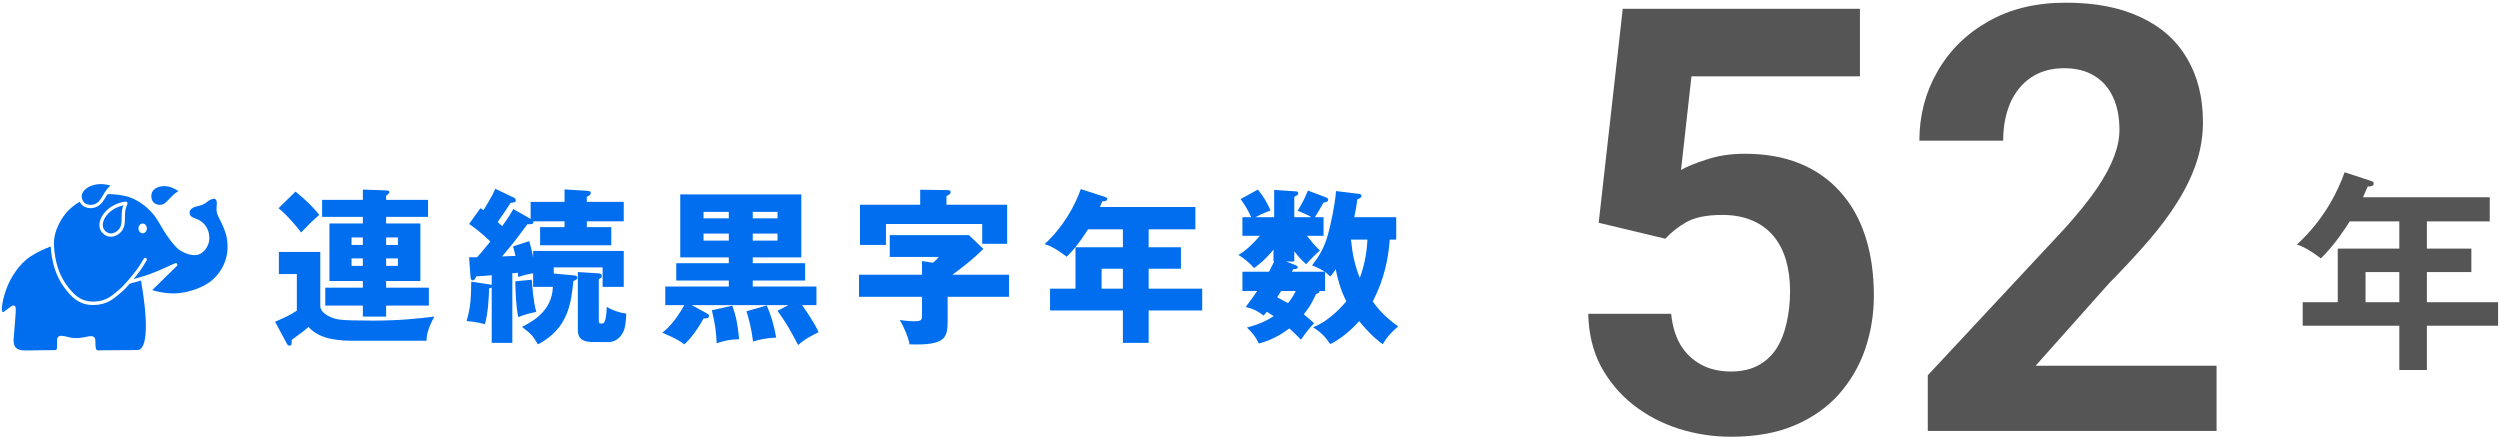
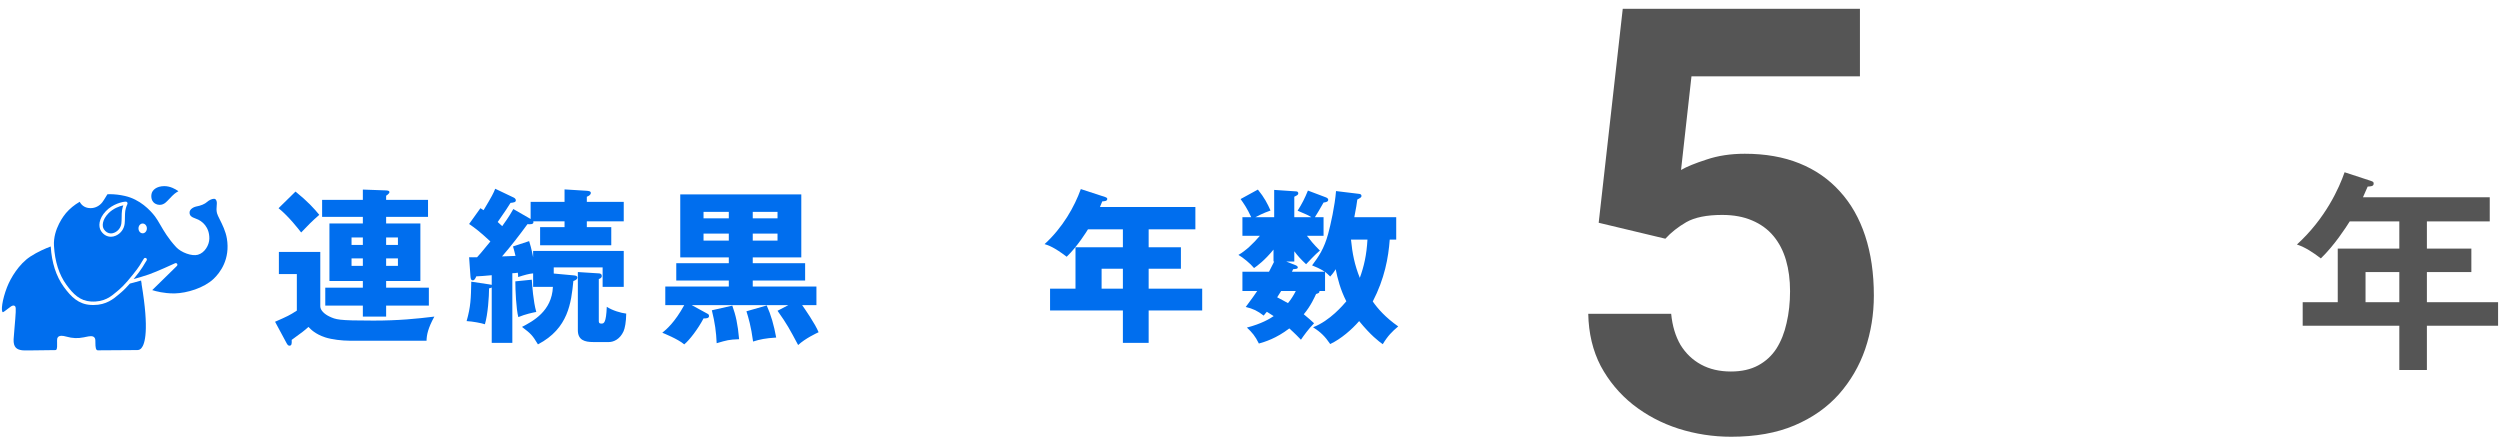
<svg xmlns="http://www.w3.org/2000/svg" width="421" height="74" viewBox="0 0 421 74" fill="none">
  <g clip-path="url(#clip0_1752_15194)">
    <path d="M23.852 47.829C23.821 47.648 23.803 47.542 23.803 47.511C23.797 47.43 23.778 47.343 23.753 47.243C22.842 47.511 22.122 47.692 21.874 47.754C21.465 48.214 20.901 48.824 20.423 49.223C20.318 49.31 20.212 49.403 20.101 49.496C19.134 50.324 17.924 51.364 15.729 51.364C15.58 51.364 15.431 51.364 15.27 51.351C13.242 51.227 11.99 50.032 10.731 48.289C9.447 46.515 8.71 44.231 8.542 41.505C7.68 41.829 6.335 42.402 5.107 43.204C3.203 44.455 1.802 46.777 1.181 48.376C0.357 50.505 0.127 52.422 0.481 52.583C0.592 52.571 1.057 52.197 1.312 52.005C1.771 51.637 2.025 51.451 2.26 51.451C2.403 51.451 2.527 51.525 2.589 51.65C2.707 51.886 2.676 52.627 2.428 55.421C2.36 56.181 2.304 56.834 2.291 57.139C2.242 58.508 2.831 58.869 3.724 58.987C3.811 59 4.071 59.012 4.809 59.012C5.665 59.012 6.837 58.994 7.798 58.975C8.468 58.963 9.038 58.956 9.323 58.956C9.41 58.956 9.454 58.925 9.472 58.9C9.646 58.726 9.627 58.16 9.615 57.749C9.609 57.475 9.602 57.232 9.633 57.046C9.658 56.896 9.782 56.548 10.371 56.548C10.582 56.548 10.849 56.591 11.171 56.685C12.219 56.977 13.063 57.015 14.135 56.803L14.427 56.741C14.768 56.672 15.059 56.61 15.307 56.61C15.866 56.61 16.008 56.946 16.039 57.151C16.064 57.288 16.064 57.469 16.064 57.681C16.064 58.508 16.132 58.994 16.479 58.994C16.969 58.994 18.724 58.981 20.312 58.969C21.639 58.963 22.854 58.95 23.133 58.95C23.412 58.95 23.635 58.838 23.828 58.608C24.392 57.936 25.148 55.645 23.84 47.835L23.852 47.829Z" fill="#006EEE" />
    <path d="M25.52 32.649C25.402 33.247 25.526 34.006 26.239 34.348C26.45 34.448 26.667 34.498 26.89 34.498C27.25 34.498 27.591 34.367 27.888 34.112C28.087 33.944 28.341 33.676 28.583 33.421C28.849 33.141 29.122 32.848 29.358 32.656C29.594 32.456 29.842 32.313 30.04 32.207C29.569 31.84 28.67 31.342 27.659 31.342C26.35 31.355 25.65 32.002 25.52 32.649Z" fill="#006EEE" />
-     <path d="M17.988 31.89C18.193 31.629 18.422 31.417 18.608 31.261C18.211 31.131 17.628 31 16.965 31C16.531 31 16.115 31.056 15.731 31.168C14.329 31.573 13.728 32.444 13.759 33.085C13.79 33.689 14.131 34.373 14.999 34.485C15.7 34.579 16.363 34.292 16.791 33.738C16.959 33.514 17.163 33.184 17.356 32.861C17.566 32.506 17.79 32.145 17.988 31.896V31.89Z" fill="#006EEE" />
-     <path d="M17.485 38.599C17.776 39.047 18.21 39.309 18.675 39.309C18.867 39.309 19.06 39.265 19.252 39.184C19.903 38.91 20.343 38.325 20.436 37.634C20.474 37.361 20.48 36.968 20.486 36.595C20.486 36.178 20.498 35.749 20.548 35.431C20.598 35.101 20.684 34.809 20.765 34.579C20.114 34.715 19.041 35.108 18.235 35.948C17.224 37 17.143 38.064 17.491 38.599H17.485Z" fill="#006EEE" />
+     <path d="M17.485 38.599C17.776 39.047 18.21 39.309 18.675 39.309C18.867 39.309 19.06 39.265 19.252 39.184C19.903 38.91 20.343 38.325 20.436 37.634C20.474 37.361 20.48 36.968 20.486 36.595C20.486 36.178 20.498 35.749 20.548 35.431C20.598 35.101 20.684 34.809 20.765 34.579C20.114 34.715 19.041 35.108 18.235 35.948C17.224 37 17.143 38.064 17.491 38.599Z" fill="#006EEE" />
    <path d="M38.204 40.155C38.005 38.947 37.428 37.796 37.007 36.956C36.784 36.508 36.604 36.153 36.542 35.898C36.424 35.431 36.461 35.008 36.492 34.641C36.535 34.149 36.548 33.863 36.325 33.595C36.3 33.564 36.225 33.477 36.021 33.477C35.661 33.477 35.147 33.751 34.874 34.006C34.489 34.361 33.819 34.641 32.982 34.79C32.79 34.827 31.835 35.163 31.922 35.904C31.965 36.265 32.158 36.545 32.989 36.825C34.105 37.199 35.283 38.282 35.252 40.192C35.239 41.244 34.495 42.576 33.323 42.9C32.306 43.186 30.508 42.526 29.659 41.611C28.338 40.18 27.587 38.885 26.986 37.846C26.663 37.298 26.391 36.819 26.093 36.433C25.293 35.394 23.575 33.57 21.033 32.998C20.165 32.799 19.29 32.699 18.441 32.699C18.323 32.699 18.205 32.711 18.087 32.718C18.001 32.855 17.914 32.998 17.827 33.141C17.622 33.477 17.412 33.825 17.226 34.068C16.742 34.691 16.023 35.051 15.254 35.051C15.142 35.051 15.03 35.045 14.919 35.027C14.237 34.94 13.71 34.547 13.424 33.981C12.544 34.485 11.756 35.126 11.105 35.886C10.882 36.147 8.91 38.549 9.09 41.412C9.245 44.051 9.945 46.242 11.173 47.941C12.339 49.559 13.486 50.66 15.297 50.772C17.56 50.916 18.714 49.92 19.731 49.055C19.842 48.961 19.954 48.868 20.059 48.775C20.431 48.463 20.915 47.972 21.473 47.337C21.473 47.324 21.486 47.318 21.498 47.306C21.517 47.287 23.141 45.358 23.507 44.723C23.848 44.138 24.146 43.684 24.214 43.578C24.226 43.565 24.226 43.553 24.226 43.553C24.313 43.422 24.487 43.391 24.611 43.472C24.692 43.528 24.735 43.615 24.735 43.709C24.735 43.764 24.723 43.814 24.692 43.864C24.692 43.864 24.369 44.356 23.991 45.003C23.786 45.352 23.191 46.154 22.503 46.995C23.148 46.82 24.096 46.553 25.082 46.21C26.372 45.769 29.448 44.343 29.479 44.331C29.603 44.275 29.745 44.312 29.826 44.424C29.9 44.536 29.888 44.686 29.789 44.785L25.634 48.855C26.279 49.061 27.625 49.409 29.2 49.409H29.454C31.457 49.36 34.334 48.507 35.965 46.964C37.056 45.93 38.793 43.665 38.204 40.142V40.155ZM21.455 34.367C21.455 34.367 21.188 34.89 21.095 35.512C21.052 35.792 21.045 36.209 21.039 36.601C21.039 36.993 21.027 37.392 20.989 37.703C20.872 38.599 20.307 39.346 19.47 39.7C19.21 39.813 18.937 39.869 18.67 39.869C18.013 39.869 17.412 39.52 17.015 38.904C16.537 38.163 16.599 36.838 17.827 35.556C18.968 34.361 20.617 33.956 21.194 33.956C21.293 33.956 21.386 34.006 21.436 34.093C21.486 34.174 21.492 34.28 21.448 34.367H21.455ZM24.028 39.29C23.631 39.29 23.321 38.923 23.321 38.462C23.321 38.002 23.637 37.641 24.028 37.641C24.419 37.641 24.735 38.008 24.735 38.462C24.735 38.916 24.419 39.29 24.028 39.29Z" fill="#006EEE" />
  </g>
  <path d="M223.139 45.784V49.004H222.187C222.215 49.2 222.187 49.368 221.627 49.508C221.403 49.984 220.759 51.496 219.555 52.924C220.339 53.568 220.843 54.016 221.291 54.436C220.395 55.332 219.471 56.62 219.079 57.208C217.987 56.06 217.231 55.416 217.119 55.304C214.935 56.984 213.003 57.572 211.995 57.852C211.379 56.592 210.847 55.976 209.979 55.164C212.443 54.52 213.843 53.68 214.487 53.232C214.179 53.036 213.647 52.7 213.339 52.504C213.199 52.644 213.003 52.896 212.807 53.148C211.743 52.336 211.043 52 209.783 51.692C210.847 50.264 211.323 49.592 211.715 49.004H209.223V45.756H213.703C214.291 44.608 214.347 44.468 214.571 44.048H214.459V42.032C212.947 43.88 211.743 44.748 211.183 45.14C210.567 44.384 209.307 43.348 208.551 42.928C209.783 42.228 211.043 41.024 212.163 39.708H209.223V36.572H210.707C210.007 35.06 209.419 34.22 208.915 33.52L211.827 31.924C212.919 33.268 213.451 34.304 213.955 35.452C212.611 35.928 211.743 36.404 211.407 36.572H214.571V31.98L218.323 32.232C218.491 32.232 218.631 32.4 218.631 32.54C218.631 32.792 218.491 32.876 217.959 33.128V36.572H220.815C220.395 36.292 220.115 36.152 218.519 35.48C219.219 34.388 219.751 33.352 220.255 32.092L223.223 33.212C223.531 33.324 223.671 33.464 223.671 33.632C223.671 33.968 223.335 34.052 222.887 34.108C222.411 34.948 221.739 36.124 221.431 36.572H222.887V39.708H220.087C220.675 40.464 221.151 41.08 222.271 42.2C221.935 42.48 221.543 42.788 219.947 44.496C219.051 43.656 218.547 43.096 217.959 42.312V44.048H216.615L218.127 44.636C218.267 44.692 218.547 44.804 218.547 45.028C218.547 45.28 218.295 45.28 217.763 45.336L217.567 45.756H223.083C222.299 45.224 221.431 44.888 220.955 44.692C222.047 43.236 222.999 41.864 223.671 39.344C224.063 37.888 224.791 34.696 224.987 32.176L228.907 32.652C229.131 32.68 229.271 32.792 229.271 32.988C229.271 33.212 229.187 33.268 228.571 33.604C228.487 34.304 228.375 34.976 228.067 36.572H235.123V40.352H234.031C233.807 43.404 233.163 46.932 231.175 50.768C231.987 51.944 233.303 53.456 235.459 54.968C234.451 55.808 233.695 56.564 232.855 57.964C232.155 57.46 230.867 56.508 228.879 54.072C227.647 55.5 225.799 57.096 224.007 57.936C223.139 56.648 222.383 55.92 221.123 55.108C223.979 54.016 226.219 51.328 226.723 50.74C225.715 48.78 225.239 46.876 224.931 45.336C224.483 46.064 224.287 46.232 224.007 46.568C223.587 46.148 223.419 46.008 223.139 45.784ZM230.279 40.352H227.507C227.731 42.676 228.123 44.636 228.991 46.792C229.691 44.888 230.139 42.928 230.279 40.352ZM218.211 49.004H215.747C215.523 49.368 215.187 49.9 215.075 50.068C215.719 50.404 216.307 50.712 216.895 51.048C217.427 50.404 217.847 49.732 218.211 49.004Z" fill="#006EEE" />
  <path d="M193.434 38.616V41.64H198.866V45.252H193.434V48.612H202.45V52.28H193.434V57.74H189.094V52.28H176.83V48.612H181.114V41.64H189.094V38.616H183.214C183.102 38.812 181.45 41.5 179.63 43.236C177.502 41.612 176.55 41.304 175.906 41.108C178.958 38.336 180.946 34.808 182.01 31.84L186.126 33.184C186.294 33.24 186.462 33.324 186.462 33.492C186.462 33.856 186.07 33.884 185.622 33.912C185.482 34.276 185.342 34.584 185.23 34.864H201.302V38.616H193.434ZM189.094 48.612V45.252H185.51V48.612H189.094Z" fill="#006EEE" />
-   <path d="M160.392 46.26H169.912V49.984H159.58V53.652C159.58 56.704 159.58 58.216 153.168 57.992C152.972 56.788 152.188 54.996 151.516 53.876C152.272 54.016 153.252 54.1 154.036 54.1C155.268 54.1 155.268 53.792 155.268 52.98V49.984H144.656V46.26H155.268V43.964L157.116 44.244C157.648 43.796 157.816 43.6 158.096 43.264H149.836V39.596H163.164L165.6 41.92C164.004 43.516 162.212 44.916 160.392 46.26ZM154.96 34.472V31.952L159.384 32.008C159.832 32.008 160.084 32.064 160.084 32.344C160.084 32.652 159.86 32.792 159.384 33.016V34.472H169.604V41.052H165.404V37.72H149.192V41.248H144.824V34.472H154.96Z" fill="#006EEE" />
  <path d="M122.731 48.248V47.24H113.883V44.328H122.731V43.348H114.555V32.736H134.939V43.348H126.763V44.328H135.583V47.24H126.763V48.248H137.487V51.384H135.079C135.443 51.888 137.291 54.548 137.851 55.948C137.543 56.088 135.611 56.984 134.407 58.104C132.951 55.388 132.587 54.66 130.935 52.336L132.755 51.384H116.487L119.203 52.868C119.315 52.924 119.399 53.036 119.399 53.232C119.399 53.624 118.839 53.624 118.475 53.624C117.551 55.388 116.095 57.292 115.227 57.992C114.135 57.068 111.727 56.116 111.531 56.032C112.203 55.5 113.631 54.296 115.227 51.384H112.035V48.248H122.731ZM126.763 35.676V36.768H130.935V35.676H126.763ZM122.731 36.768V35.676H118.475V36.768H122.731ZM126.763 39.344V40.52H130.935V39.344H126.763ZM122.731 40.52V39.344H118.475V40.52H122.731ZM119.875 52.252L123.319 51.468C123.907 53.092 124.243 54.576 124.467 57.124C122.787 57.18 122.395 57.292 120.687 57.796C120.603 55.892 120.407 54.408 119.875 52.252ZM125.699 52.42L129.115 51.44C129.843 53.036 130.319 54.744 130.711 56.844C128.891 56.956 127.967 57.152 126.819 57.516C126.483 54.968 126.035 53.484 125.699 52.42Z" fill="#006EEE" />
  <path d="M86.446 35.2L89.358 36.88V33.996H95.07V31.896L98.71 32.12C99.074 32.148 99.494 32.176 99.494 32.484C99.494 32.848 99.046 33.044 98.822 33.128V33.996H105.038V37.272H98.822V38.252H102.938V41.304H90.954V38.252H95.07V37.272H89.806C89.974 37.832 89.274 37.776 88.826 37.748C87.454 39.624 86.054 41.444 84.542 43.18C84.99 43.18 86.418 43.124 86.81 43.096C86.67 42.48 86.558 42.088 86.39 41.5L89.106 40.604C89.274 41.136 89.442 41.64 89.778 43.32V42.256H105.038V48.304H101.482V45.028H93.25V46.064L96.61 46.372C96.918 46.4 97.226 46.456 97.226 46.736C97.226 47.072 96.862 47.212 96.554 47.324C96.19 50.936 95.742 55.304 90.59 57.992C89.666 56.452 89.414 56.2 87.902 55.052C89.722 54.1 92.942 52.42 93.11 48.304H89.778V46.036C89.106 46.092 88.294 46.316 87.258 46.652C87.258 46.372 87.23 46.092 87.202 45.924C86.922 45.98 86.586 46.008 86.278 46.008V57.74H82.806V48.416C82.666 48.5 82.526 48.528 82.358 48.556C82.358 49.9 82.162 52.924 81.658 54.604C81.07 54.408 79.614 54.128 78.578 54.072C79.278 51.608 79.306 50.236 79.362 47.436L82.358 47.884C82.526 47.912 82.694 47.94 82.806 47.968V46.344C81.938 46.428 80.594 46.54 80.202 46.54C80.062 46.904 79.894 47.212 79.614 47.212C79.278 47.212 79.25 46.792 79.222 46.484L78.998 43.32C79.306 43.32 79.978 43.348 80.342 43.32C80.846 42.788 81.014 42.564 82.582 40.66C80.762 38.98 80.062 38.448 78.998 37.72L80.902 35.06C81.238 35.256 81.322 35.312 81.434 35.396C82.862 33.016 83.114 32.512 83.394 31.784L86.446 33.24C86.586 33.296 86.866 33.464 86.866 33.716C86.866 34.052 86.558 34.108 85.97 34.164C85.634 34.696 85.102 35.564 83.814 37.384C84.206 37.748 84.346 37.888 84.57 38.084C85.83 36.348 86.166 35.676 86.446 35.2ZM86.782 47.38L89.554 47.1C89.61 47.996 89.806 50.796 90.31 52.532C89.722 52.644 88.49 52.896 87.286 53.4C86.922 52.056 86.782 48.808 86.782 47.38ZM97.31 45.812L100.838 46.036C100.95 46.036 101.342 46.064 101.342 46.484C101.342 46.792 101.034 46.932 100.838 46.988V53.988C100.838 54.268 100.838 54.492 101.286 54.492C101.706 54.492 102.07 54.38 102.182 51.664C103.162 52.308 104.562 52.7 105.458 52.812C105.43 54.268 105.234 55.276 105.01 55.78C104.394 57.152 103.302 57.6 102.546 57.6H99.886C98.458 57.6 97.31 57.264 97.31 55.612V45.812Z" fill="#006EEE" />
  <path d="M61.104 33.66V31.924L65.024 32.064C65.444 32.092 65.584 32.176 65.584 32.372C65.584 32.512 65.304 32.792 65.024 32.96V33.66H72.08V36.516H65.024V37.636H70.792V47.324H65.024V48.444H72.22V51.468H65.024V53.316H61.104V51.468H54.776V48.444H61.104V47.324H55.476V37.636H61.104V36.516H54.244V33.66H61.104ZM65.024 39.988V41.248H67.012V39.988H65.024ZM61.104 41.248V39.988H59.2V41.248H61.104ZM65.024 43.516V44.776H67.012V43.516H65.024ZM61.104 44.776V43.516H59.2V44.776H61.104ZM46.908 35.06L49.764 32.26C51.808 33.912 52.9 35.116 53.768 36.18C52.452 37.328 51.892 37.916 50.716 39.148C50.268 38.588 48.7 36.516 46.908 35.06ZM46.964 42.424H53.936V51.58C53.936 52.28 54.692 52.924 55.448 53.288C56.596 53.82 56.904 53.988 62.868 53.988C67.152 53.988 70.148 53.68 73.144 53.316C72.052 55.304 71.856 56.424 71.828 57.376H58.864C57.632 57.376 55.896 57.18 54.776 56.816C53.068 56.256 52.284 55.416 51.948 55.052C51.164 55.752 50.968 55.892 49.12 57.236C49.148 57.824 49.148 58.216 48.728 58.216C48.644 58.216 48.448 58.16 48.28 57.824L46.32 54.184C48.476 53.232 48.728 53.12 49.988 52.308V46.148H46.964V42.424Z" fill="#006EEE" />
  <path d="M408.689 37.287V41.859H416.177V45.819H408.689V50.895H420.677V54.855H408.689V62.307H404.045V54.855H387.773V50.895H393.677V41.859H404.045V37.287H395.693C395.009 38.367 393.137 41.283 390.833 43.515C389.465 42.471 388.205 41.643 386.801 41.175C391.661 36.747 393.929 31.599 394.829 29.007L399.221 30.447C399.653 30.591 399.725 30.663 399.725 30.915C399.725 31.383 399.257 31.383 398.717 31.419C398.465 31.995 398.285 32.427 397.925 33.219H419.273V37.287H408.689ZM404.045 50.895V45.819H398.357V50.895H404.045Z" fill="#555555" />
-   <path d="M373.271 61.585V72.571H324.639V63.196L347.637 38.538C349.948 35.967 351.771 33.704 353.105 31.751C354.44 29.765 355.4 27.991 355.986 26.429C356.605 24.834 356.914 23.32 356.914 21.888C356.914 19.739 356.556 17.9 355.84 16.37C355.124 14.808 354.066 13.603 352.666 12.757C351.299 11.911 349.606 11.487 347.588 11.487C345.439 11.487 343.584 12.008 342.021 13.05C340.492 14.091 339.32 15.54 338.506 17.395C337.725 19.251 337.334 21.351 337.334 23.694H323.223C323.223 19.463 324.232 15.589 326.25 12.073C328.268 8.525 331.117 5.709 334.795 3.626C338.473 1.51 342.835 0.452 347.881 0.452C352.861 0.452 357.061 1.266 360.479 2.894C363.929 4.489 366.533 6.8 368.291 9.827C370.081 12.822 370.977 16.403 370.977 20.569C370.977 22.913 370.602 25.208 369.854 27.454C369.105 29.668 368.031 31.881 366.631 34.095C365.264 36.276 363.604 38.489 361.65 40.735C359.697 42.981 357.533 45.309 355.156 47.718L342.803 61.585H373.271Z" fill="#555555" />
  <path d="M280.449 40.198L269.219 37.513L273.271 1.478H313.213V12.854H284.844L283.086 28.626C284.03 28.073 285.462 27.487 287.383 26.868C289.303 26.217 291.452 25.892 293.828 25.892C297.279 25.892 300.339 26.429 303.008 27.503C305.677 28.577 307.939 30.14 309.795 32.19C311.683 34.241 313.115 36.748 314.092 39.71C315.068 42.672 315.557 46.025 315.557 49.769C315.557 52.926 315.068 55.937 314.092 58.802C313.115 61.634 311.634 64.173 309.648 66.419C307.663 68.632 305.173 70.374 302.178 71.644C299.183 72.913 295.635 73.548 291.533 73.548C288.473 73.548 285.511 73.092 282.646 72.181C279.814 71.269 277.259 69.918 274.98 68.128C272.734 66.338 270.928 64.173 269.561 61.634C268.226 59.062 267.526 56.133 267.461 52.845H281.426C281.621 54.863 282.142 56.605 282.988 58.069C283.867 59.502 285.023 60.608 286.455 61.39C287.887 62.171 289.564 62.562 291.484 62.562C293.275 62.562 294.805 62.22 296.074 61.536C297.344 60.852 298.369 59.908 299.15 58.704C299.932 57.467 300.501 56.035 300.859 54.407C301.25 52.747 301.445 50.957 301.445 49.036C301.445 47.116 301.217 45.374 300.762 43.812C300.306 42.249 299.606 40.898 298.662 39.759C297.718 38.62 296.514 37.741 295.049 37.122C293.617 36.504 291.94 36.194 290.02 36.194C287.415 36.194 285.397 36.601 283.965 37.415C282.565 38.229 281.393 39.157 280.449 40.198Z" fill="#555555" />
  <defs>
    <clipPath id="clip0_1752_15194">
      <rect width="38" height="28" fill="white" transform="translate(0.32 31)" />
    </clipPath>
  </defs>
</svg>